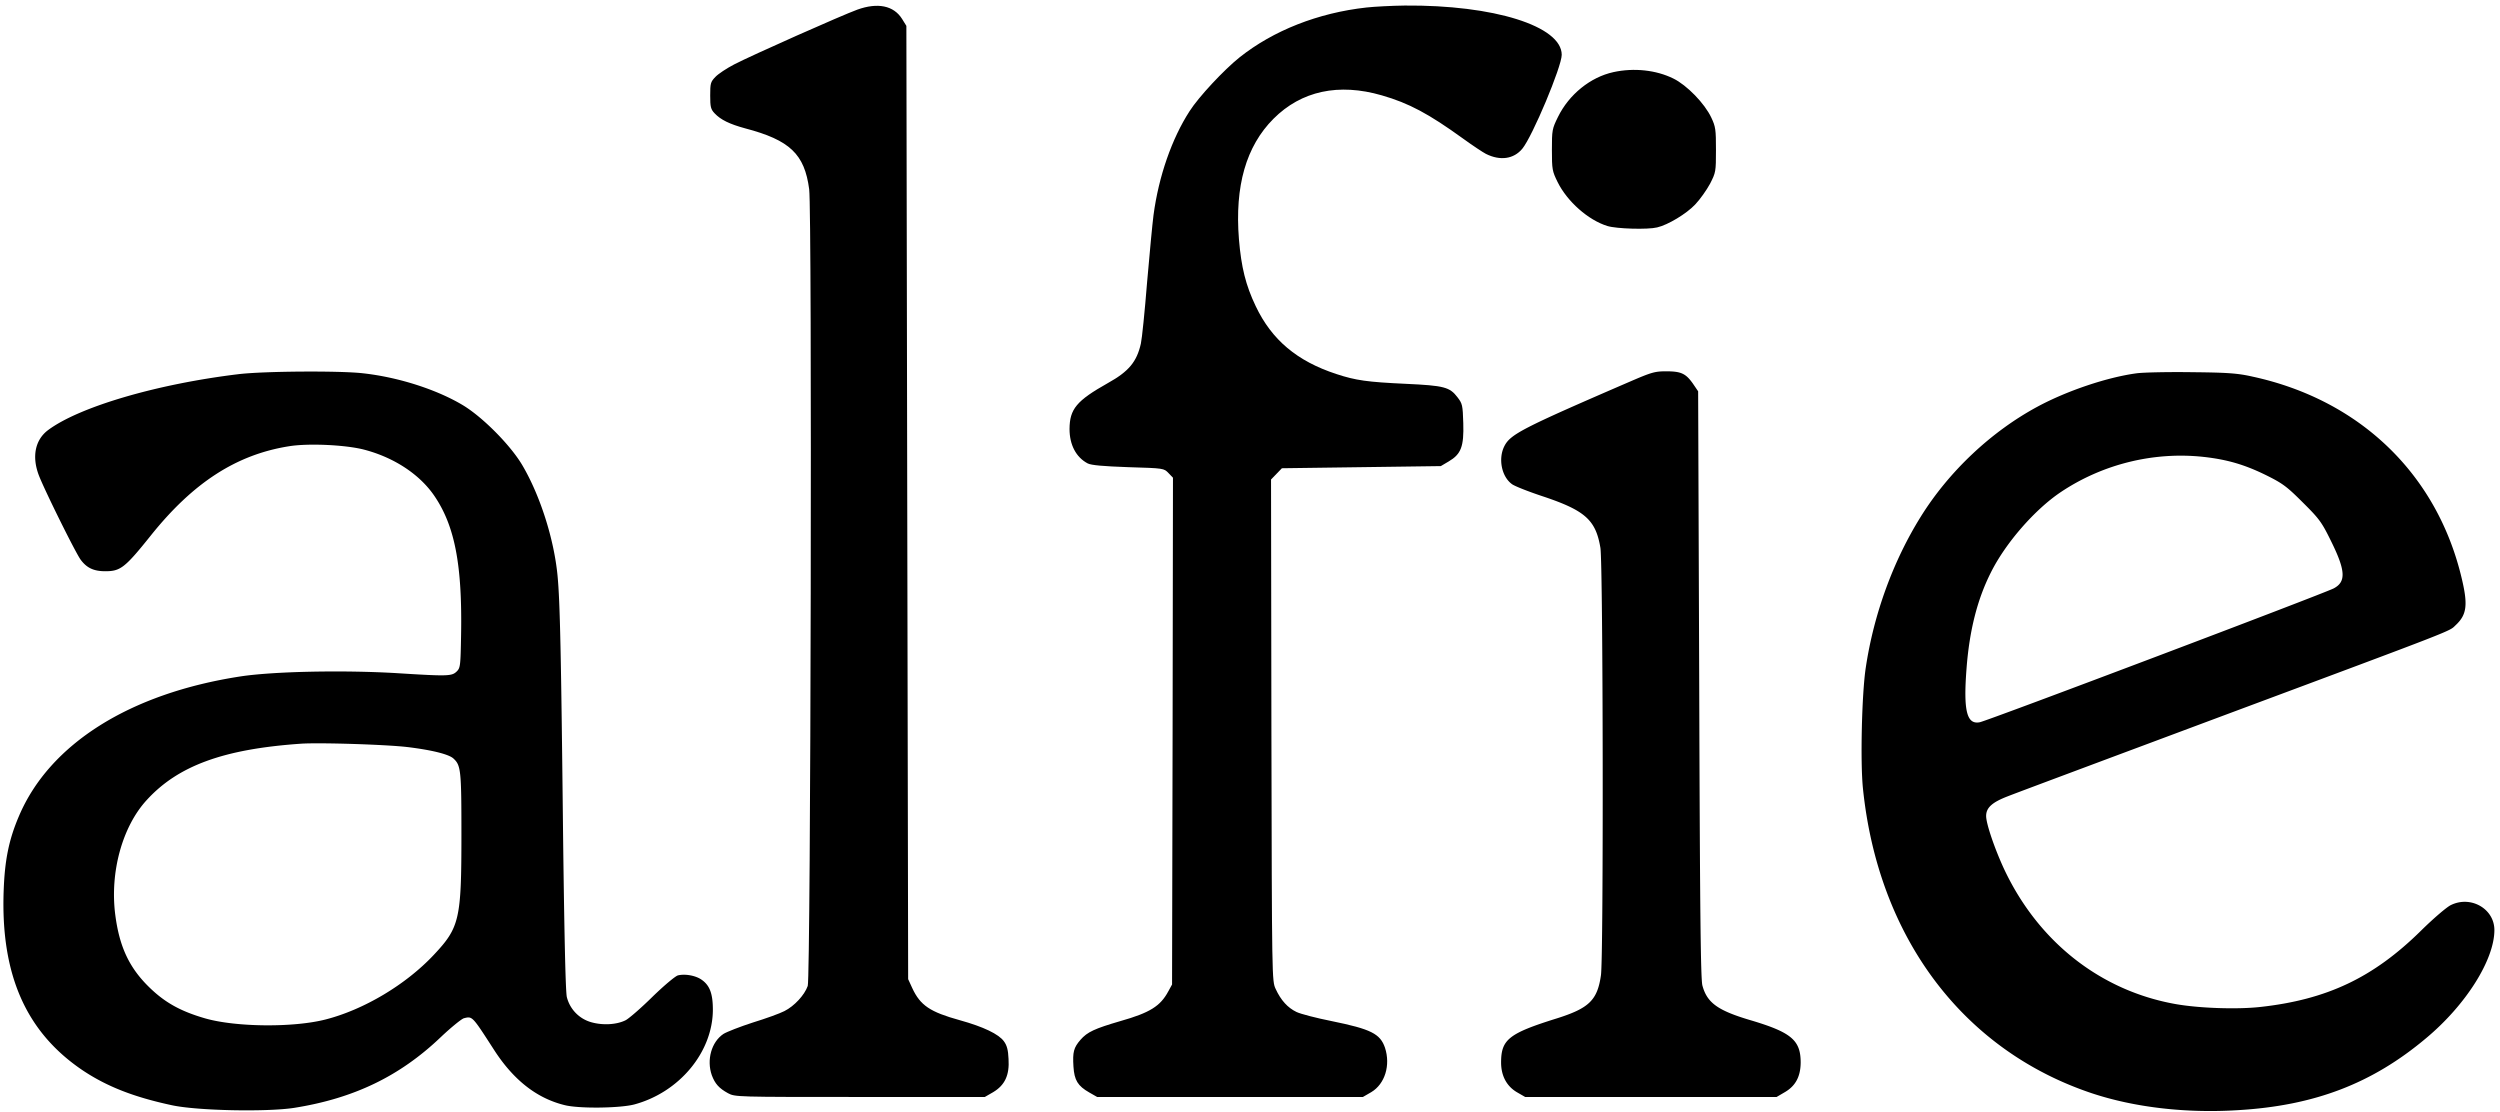
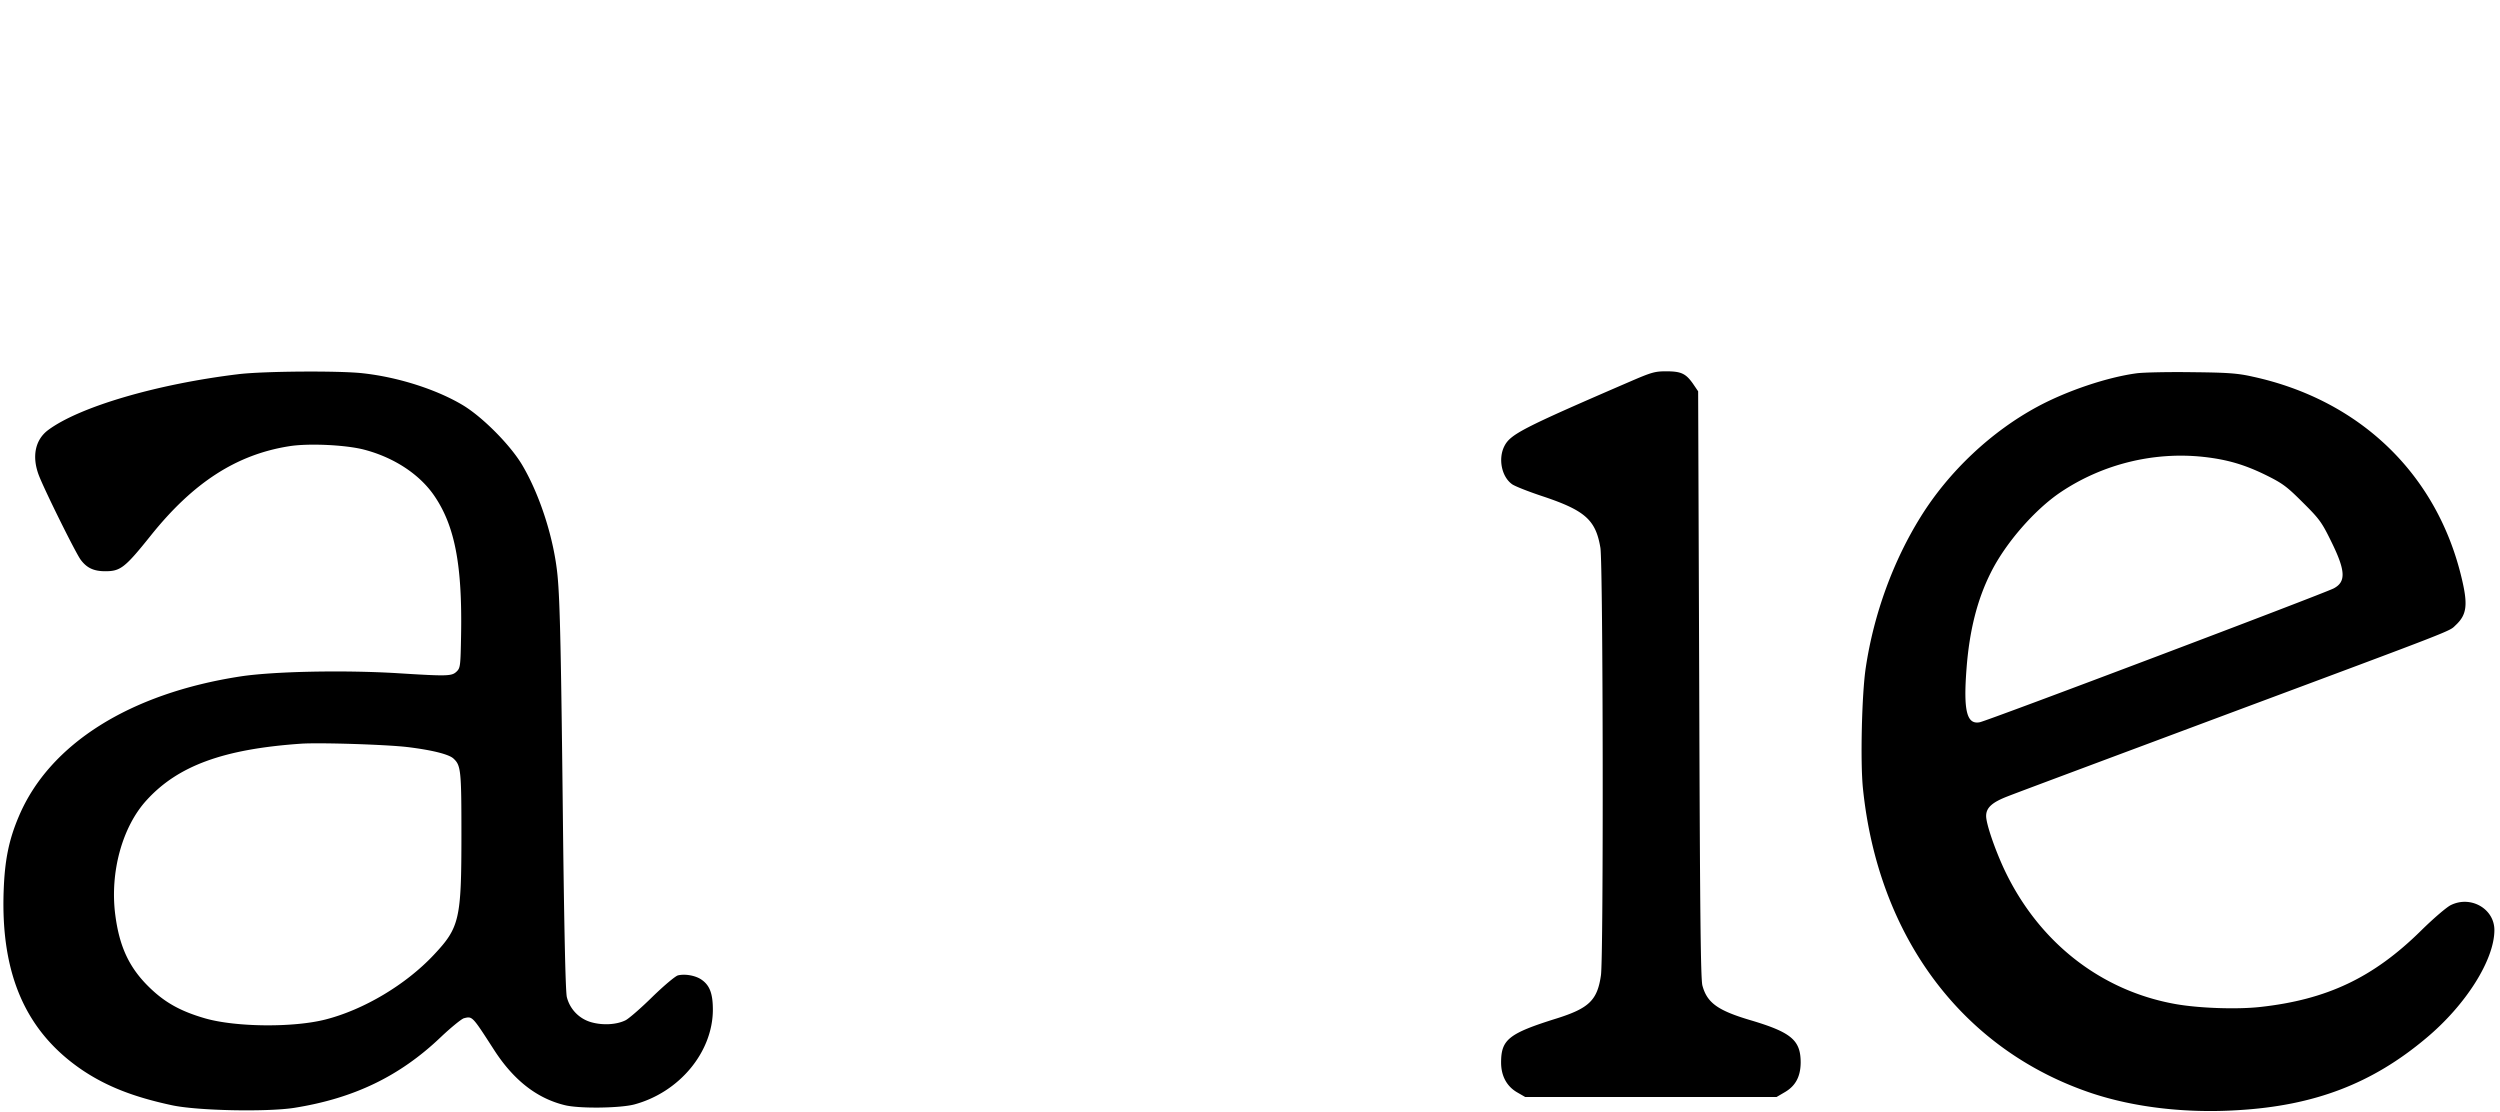
<svg xmlns="http://www.w3.org/2000/svg" width="400" height="178" viewBox="0 0 399 178">
-   <path d="M136.672 1.543c-2.453.887-16.977 7.34-19.715 8.77-1.2.624-2.543 1.511-2.996 1.996-.773.8-.828 1.03-.828 2.972 0 1.828.086 2.2.71 2.856.973 1.027 2.372 1.715 4.88 2.398 7.164 1.887 9.504 4.113 10.246 9.742.484 3.797.254 126.016-.23 127.473-.512 1.457-2.141 3.227-3.739 4.027-.71.371-2.996 1.2-5.05 1.828-2.024.657-4.165 1.485-4.708 1.829-1.91 1.285-2.71 4.14-1.855 6.597.515 1.371 1.144 2.086 2.597 2.883 1.141.602 1.227.602 21.114.602h19.972l1.344-.774c1.856-1.113 2.625-2.71 2.453-5.312-.058-1.426-.258-2.168-.742-2.825-.828-1.144-3.254-2.316-7.047-3.37-4.766-1.317-6.336-2.372-7.617-5.141l-.656-1.43-.145-76.262-.14-76.261-.688-1.114c-1.34-2.14-3.906-2.656-7.16-1.484zm0 0M218.133 1.2c-7.735.855-14.895 3.683-20.29 7.968-2.507 2-6.562 6.34-8.015 8.625-2.824 4.371-4.937 10.398-5.766 16.625-.167 1.258-.625 6.082-1.027 10.738-.37 4.657-.824 9.082-.996 9.824-.656 2.915-1.941 4.458-5.281 6.313-5.02 2.828-6.106 4.145-6.133 7.344 0 2.539 1.055 4.539 2.91 5.511.57.286 2.426.457 6.477.598 5.707.172 5.707.172 6.449.945l.715.743-.059 40.558-.086 40.528-.629 1.144c-1.254 2.313-2.91 3.371-7.644 4.711-4.11 1.2-5.281 1.742-6.363 2.973-1.114 1.285-1.286 1.968-1.141 4.312.14 2.172.684 3.086 2.539 4.14l1.254.716h42.516l1.34-.774c2.195-1.312 3.109-4.312 2.195-7.11-.77-2.23-2.223-2.972-8.532-4.257-2.421-.484-4.964-1.14-5.62-1.457-1.426-.684-2.508-1.883-3.337-3.684-.601-1.285-.601-1.37-.683-41.386l-.059-40.13.856-.886.882-.914 12.7-.172 12.726-.172 1.254-.742c1.996-1.168 2.453-2.398 2.34-6.14-.086-2.856-.145-3.114-.914-4.114-1.254-1.656-2.14-1.883-8.274-2.168-6.164-.285-8.019-.543-11.128-1.57-6.278-2.059-10.329-5.457-12.895-10.856-1.598-3.343-2.312-6.226-2.684-10.71-.683-8.512 1.141-14.883 5.536-19.282 4.453-4.453 10.414-5.738 17.32-3.738 4.363 1.254 7.531 2.969 12.953 6.883 1.57 1.14 3.254 2.254 3.711 2.484 2.281 1.14 4.45.828 5.82-.828 1.625-1.973 6.305-13.14 6.305-15.023 0-4.598-10.871-8-25.11-7.883-2.109.027-4.878.172-6.132.312zm0 0M257.648 11.54c-3.68.8-7.105 3.57-8.87 7.167-.942 1.914-.973 2.113-.973 5.285 0 3.14.058 3.399.914 5.14 1.539 3.114 4.906 6.087 7.96 7.028 1.454.457 6.477.598 7.962.227 1.738-.399 4.707-2.2 6.078-3.657.797-.828 1.851-2.34 2.394-3.34.914-1.8.942-1.913.942-5.398 0-3.258-.055-3.715-.743-5.168-1.054-2.258-3.906-5.199-6.074-6.258-2.77-1.37-6.308-1.742-9.59-1.027zm0 0" />
  <path d="M37.664 59.867c-13.012 1.57-25.394 5.2-30.418 8.91-2.11 1.543-2.68 4.227-1.539 7.254.883 2.317 5.934 12.54 6.734 13.57.97 1.286 2.082 1.797 3.907 1.797 2.425 0 3.14-.543 7.277-5.71 6.79-8.485 13.695-12.938 22.086-14.282 3.078-.515 9.129-.23 12.066.543 4.793 1.254 8.903 3.969 11.243 7.426 3.253 4.797 4.453 11.023 4.253 22.223-.085 4.882-.117 5.254-.687 5.824-.797.773-1.34.8-9.559.285-8.53-.512-19.742-.285-25.023.516-17.719 2.715-30.559 10.797-35.465 22.336-1.625 3.796-2.281 7.054-2.453 11.996-.484 13.422 3.594 22.62 12.695 28.734 3.824 2.54 8.074 4.227 14.184 5.54 4.023.886 15.18 1.112 19.601.429 9.528-1.516 16.864-5.028 23.454-11.313 1.625-1.539 3.308-2.91 3.707-3.027 1.37-.34 1.312-.371 4.765 4.973 3.14 4.91 6.906 7.851 11.387 8.937 2.281.57 8.785.488 11.098-.113 7.218-1.942 12.554-8.367 12.582-15.137 0-2.57-.485-3.887-1.77-4.8-.941-.684-2.652-1-3.82-.715-.43.117-2.227 1.628-4.082 3.43-1.825 1.8-3.739 3.456-4.282 3.741-1.425.715-3.648.856-5.535.313a5.593 5.593 0 01-3.879-4.027c-.199-.856-.398-9.598-.597-25.762-.317-29.363-.489-37.473-.887-41.645-.57-5.914-2.797-12.851-5.621-17.652-1.856-3.168-6.277-7.652-9.473-9.598-4.164-2.511-10.328-4.511-16.062-5.14-3.766-.426-15.864-.34-19.887.144zm27.047 59.664c3.969.489 6.535 1.145 7.305 1.801 1.226 1.113 1.312 1.8 1.312 12.168 0 13.594-.285 14.883-4.422 19.281-4.48 4.77-11.183 8.766-17.32 10.336-5.137 1.317-14.324 1.23-19.23-.168-3.965-1.144-6.477-2.543-8.989-5-3.195-3.113-4.765-6.484-5.422-11.566-.883-6.801 1.114-14.11 5.024-18.367 5.023-5.512 12.324-8.168 24.68-9.024 3.027-.203 13.753.14 17.062.54zm0 0M260.074 61.152c-17.117 7.399-18.918 8.34-19.887 10.254-1 2-.43 4.856 1.227 6.055.399.312 2.652 1.2 4.992 1.973 6.735 2.254 8.418 3.77 9.16 8.222.43 2.742.516 65.352.086 68.38-.57 4-1.91 5.284-7.078 6.913-7.672 2.399-8.898 3.367-8.898 7.055 0 2.113.883 3.77 2.508 4.738l1.343.774h40.23l1.368-.801c1.684-1 2.457-2.485 2.484-4.684 0-3.597-1.457-4.855-8.132-6.828-5.164-1.539-6.848-2.77-7.59-5.512-.285-1-.399-12.394-.512-48.21l-.172-46.872-.855-1.257c-1.141-1.598-1.883-1.942-4.282-1.942-1.824 0-2.367.172-5.992 1.742zm0 0M341.395 59.723c-4.739.629-11.157 2.8-15.836 5.312-7.45 4-14.239 10.399-18.747 17.653-4.394 7.054-7.503 15.539-8.789 24.136-.628 4.14-.886 14.965-.457 19.278 2.426 23.851 15.977 41.902 36.61 48.812 6.789 2.258 15.008 3.23 23.336 2.715 12.3-.715 21.543-4.258 30.187-11.54 6.363-5.312 10.903-12.538 10.903-17.28 0-3.399-3.766-5.57-6.965-3.996-.657.312-2.793 2.14-4.762 4.082-7.648 7.539-15.066 11.054-25.793 12.226-3.684.399-9.644.2-13.414-.457-12.04-2.113-22.023-9.941-27.504-21.594-1.512-3.257-2.883-7.254-2.883-8.511 0-1.344.973-2.2 3.512-3.172 1.281-.512 16.977-6.367 34.867-13.051 37.461-13.969 35.664-13.281 36.75-14.313 1.797-1.683 1.996-3.253.91-7.71-3.992-16.536-16.289-28.333-33.382-32.047-2.395-.543-3.965-.657-9.7-.715-3.765-.055-7.734.031-8.843.172zm10.84 13.398c3.68.426 6.421 1.227 9.843 2.91 2.652 1.317 3.309 1.801 5.879 4.371 2.652 2.63 3.023 3.141 4.535 6.227 2.313 4.683 2.399 6.457.403 7.512-1.715.886-55.329 21.164-56.641 21.421-2.082.399-2.625-1.855-2.11-8.566.458-6.086 1.711-11.055 3.88-15.367 2.34-4.715 7.019-10.082 11.187-12.883 6.73-4.512 14.976-6.539 23.023-5.625zm0 0" />
</svg>